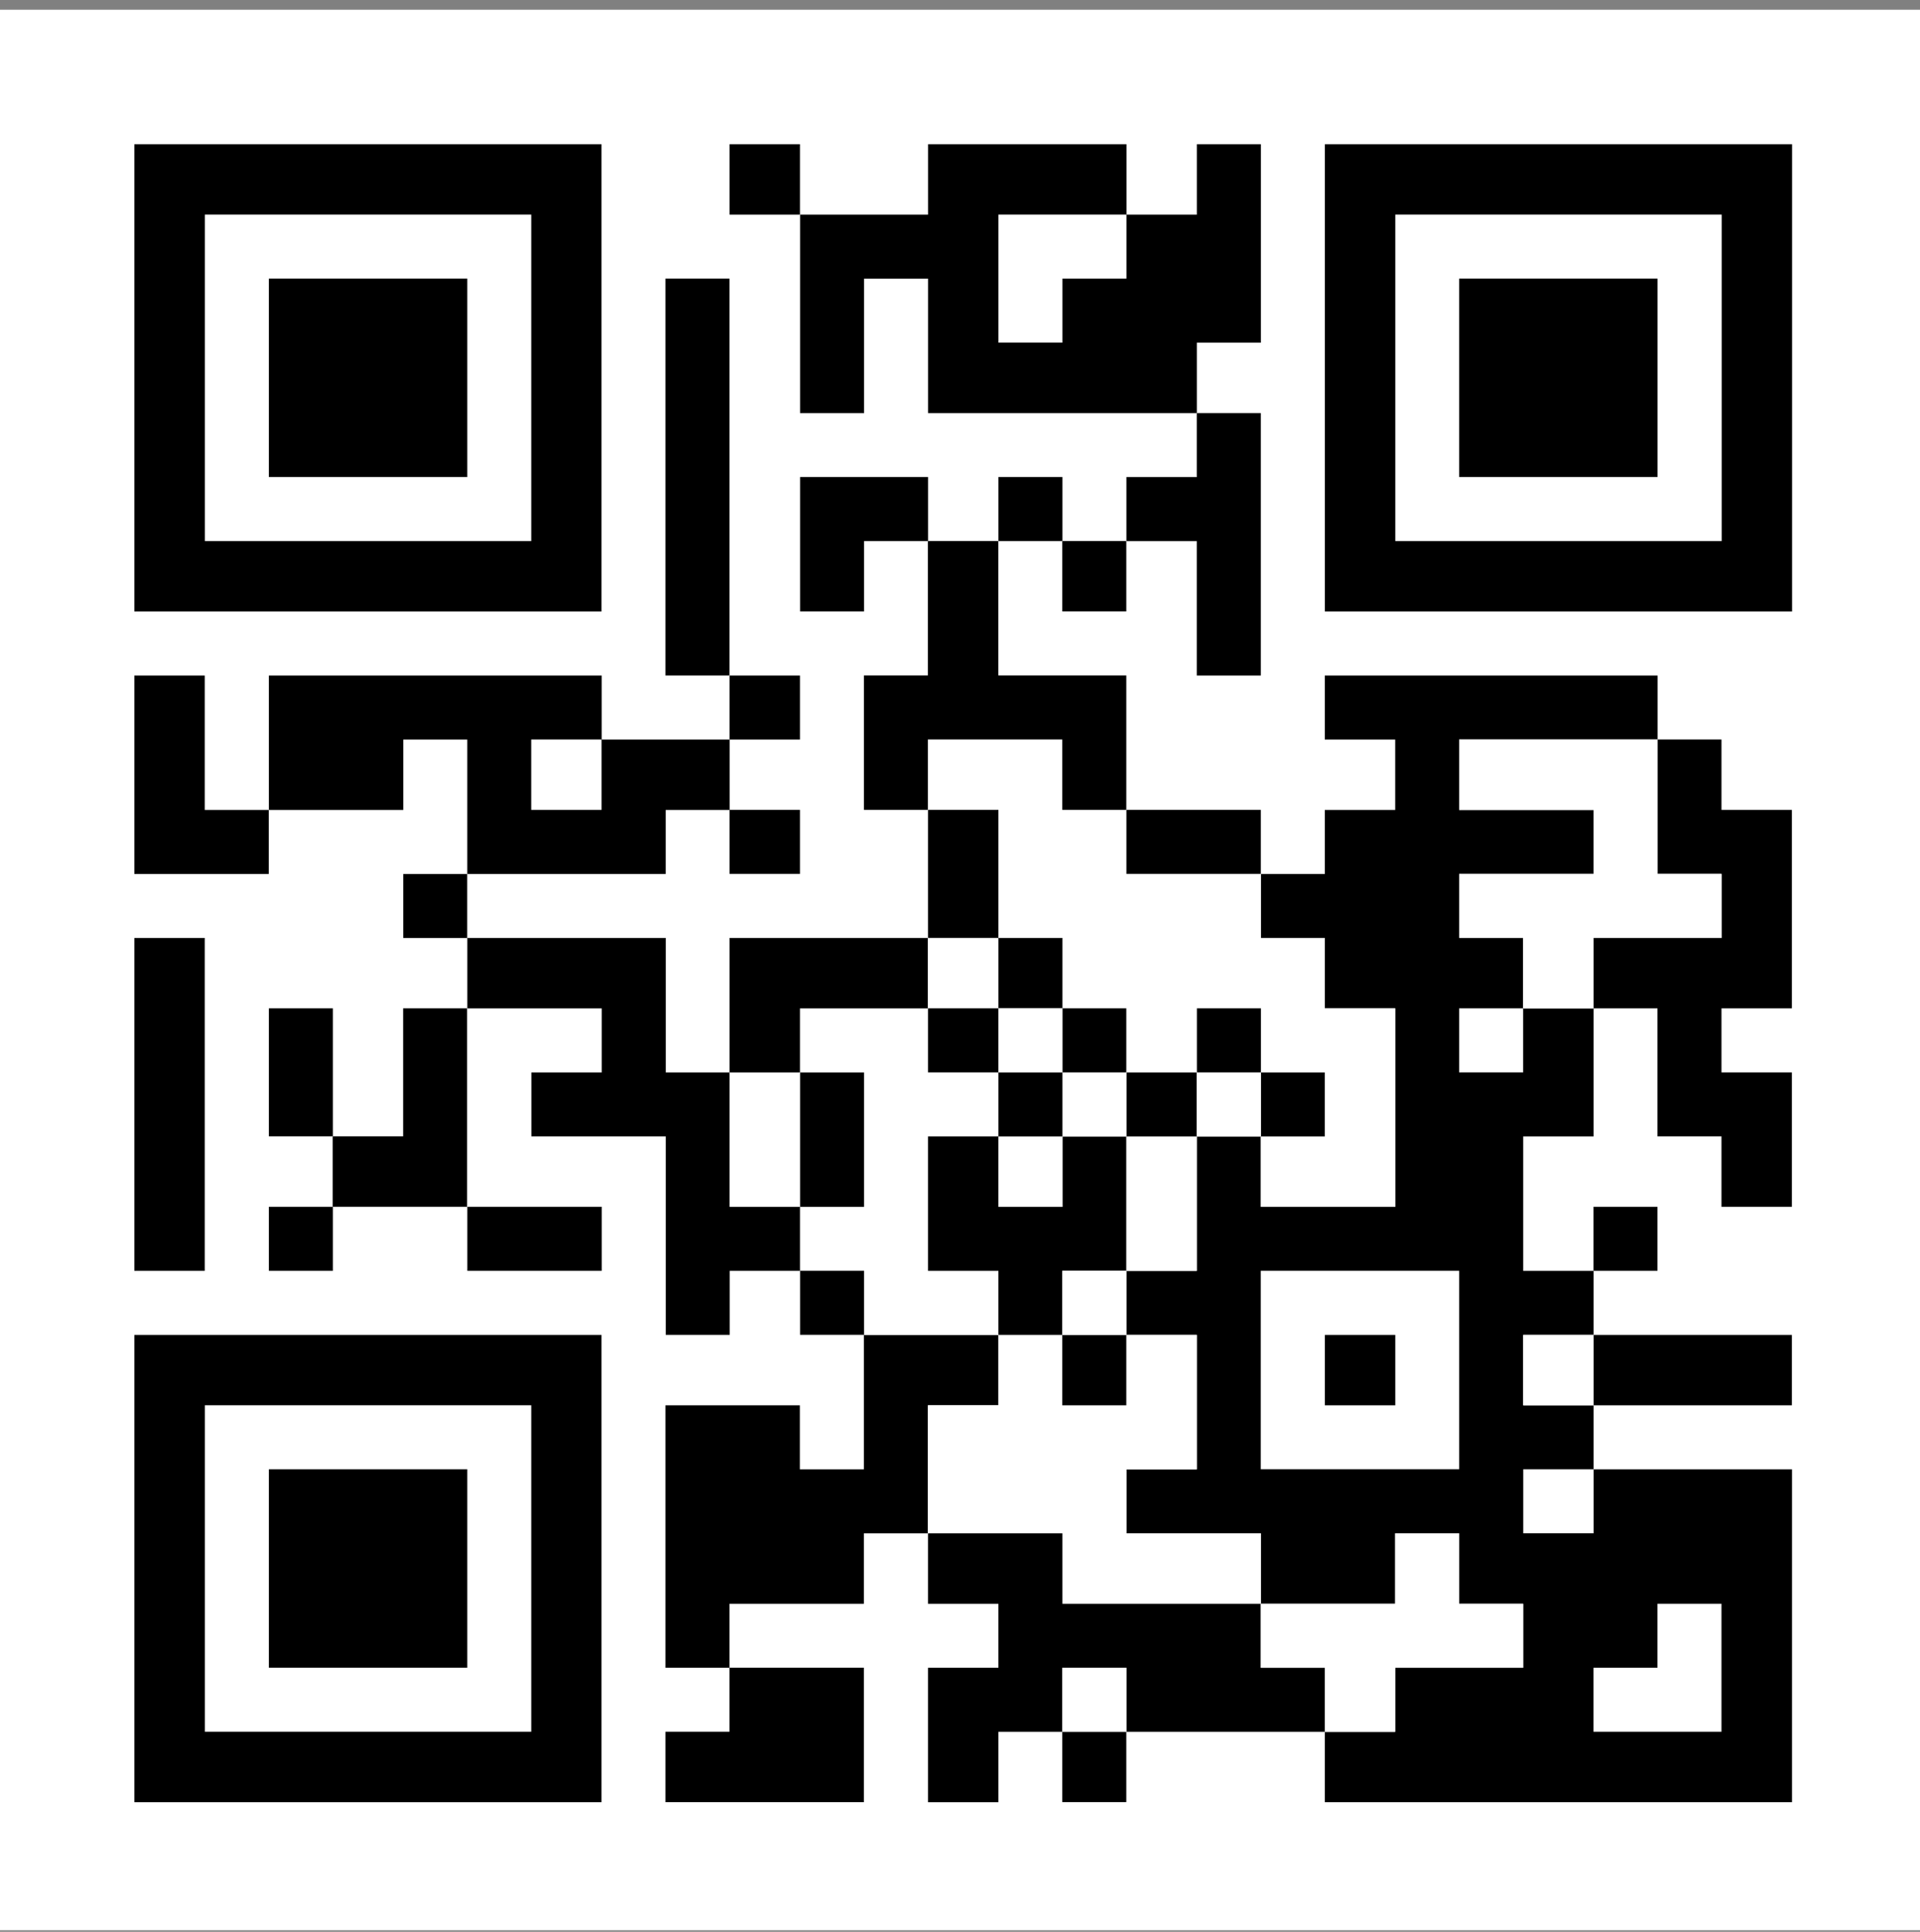
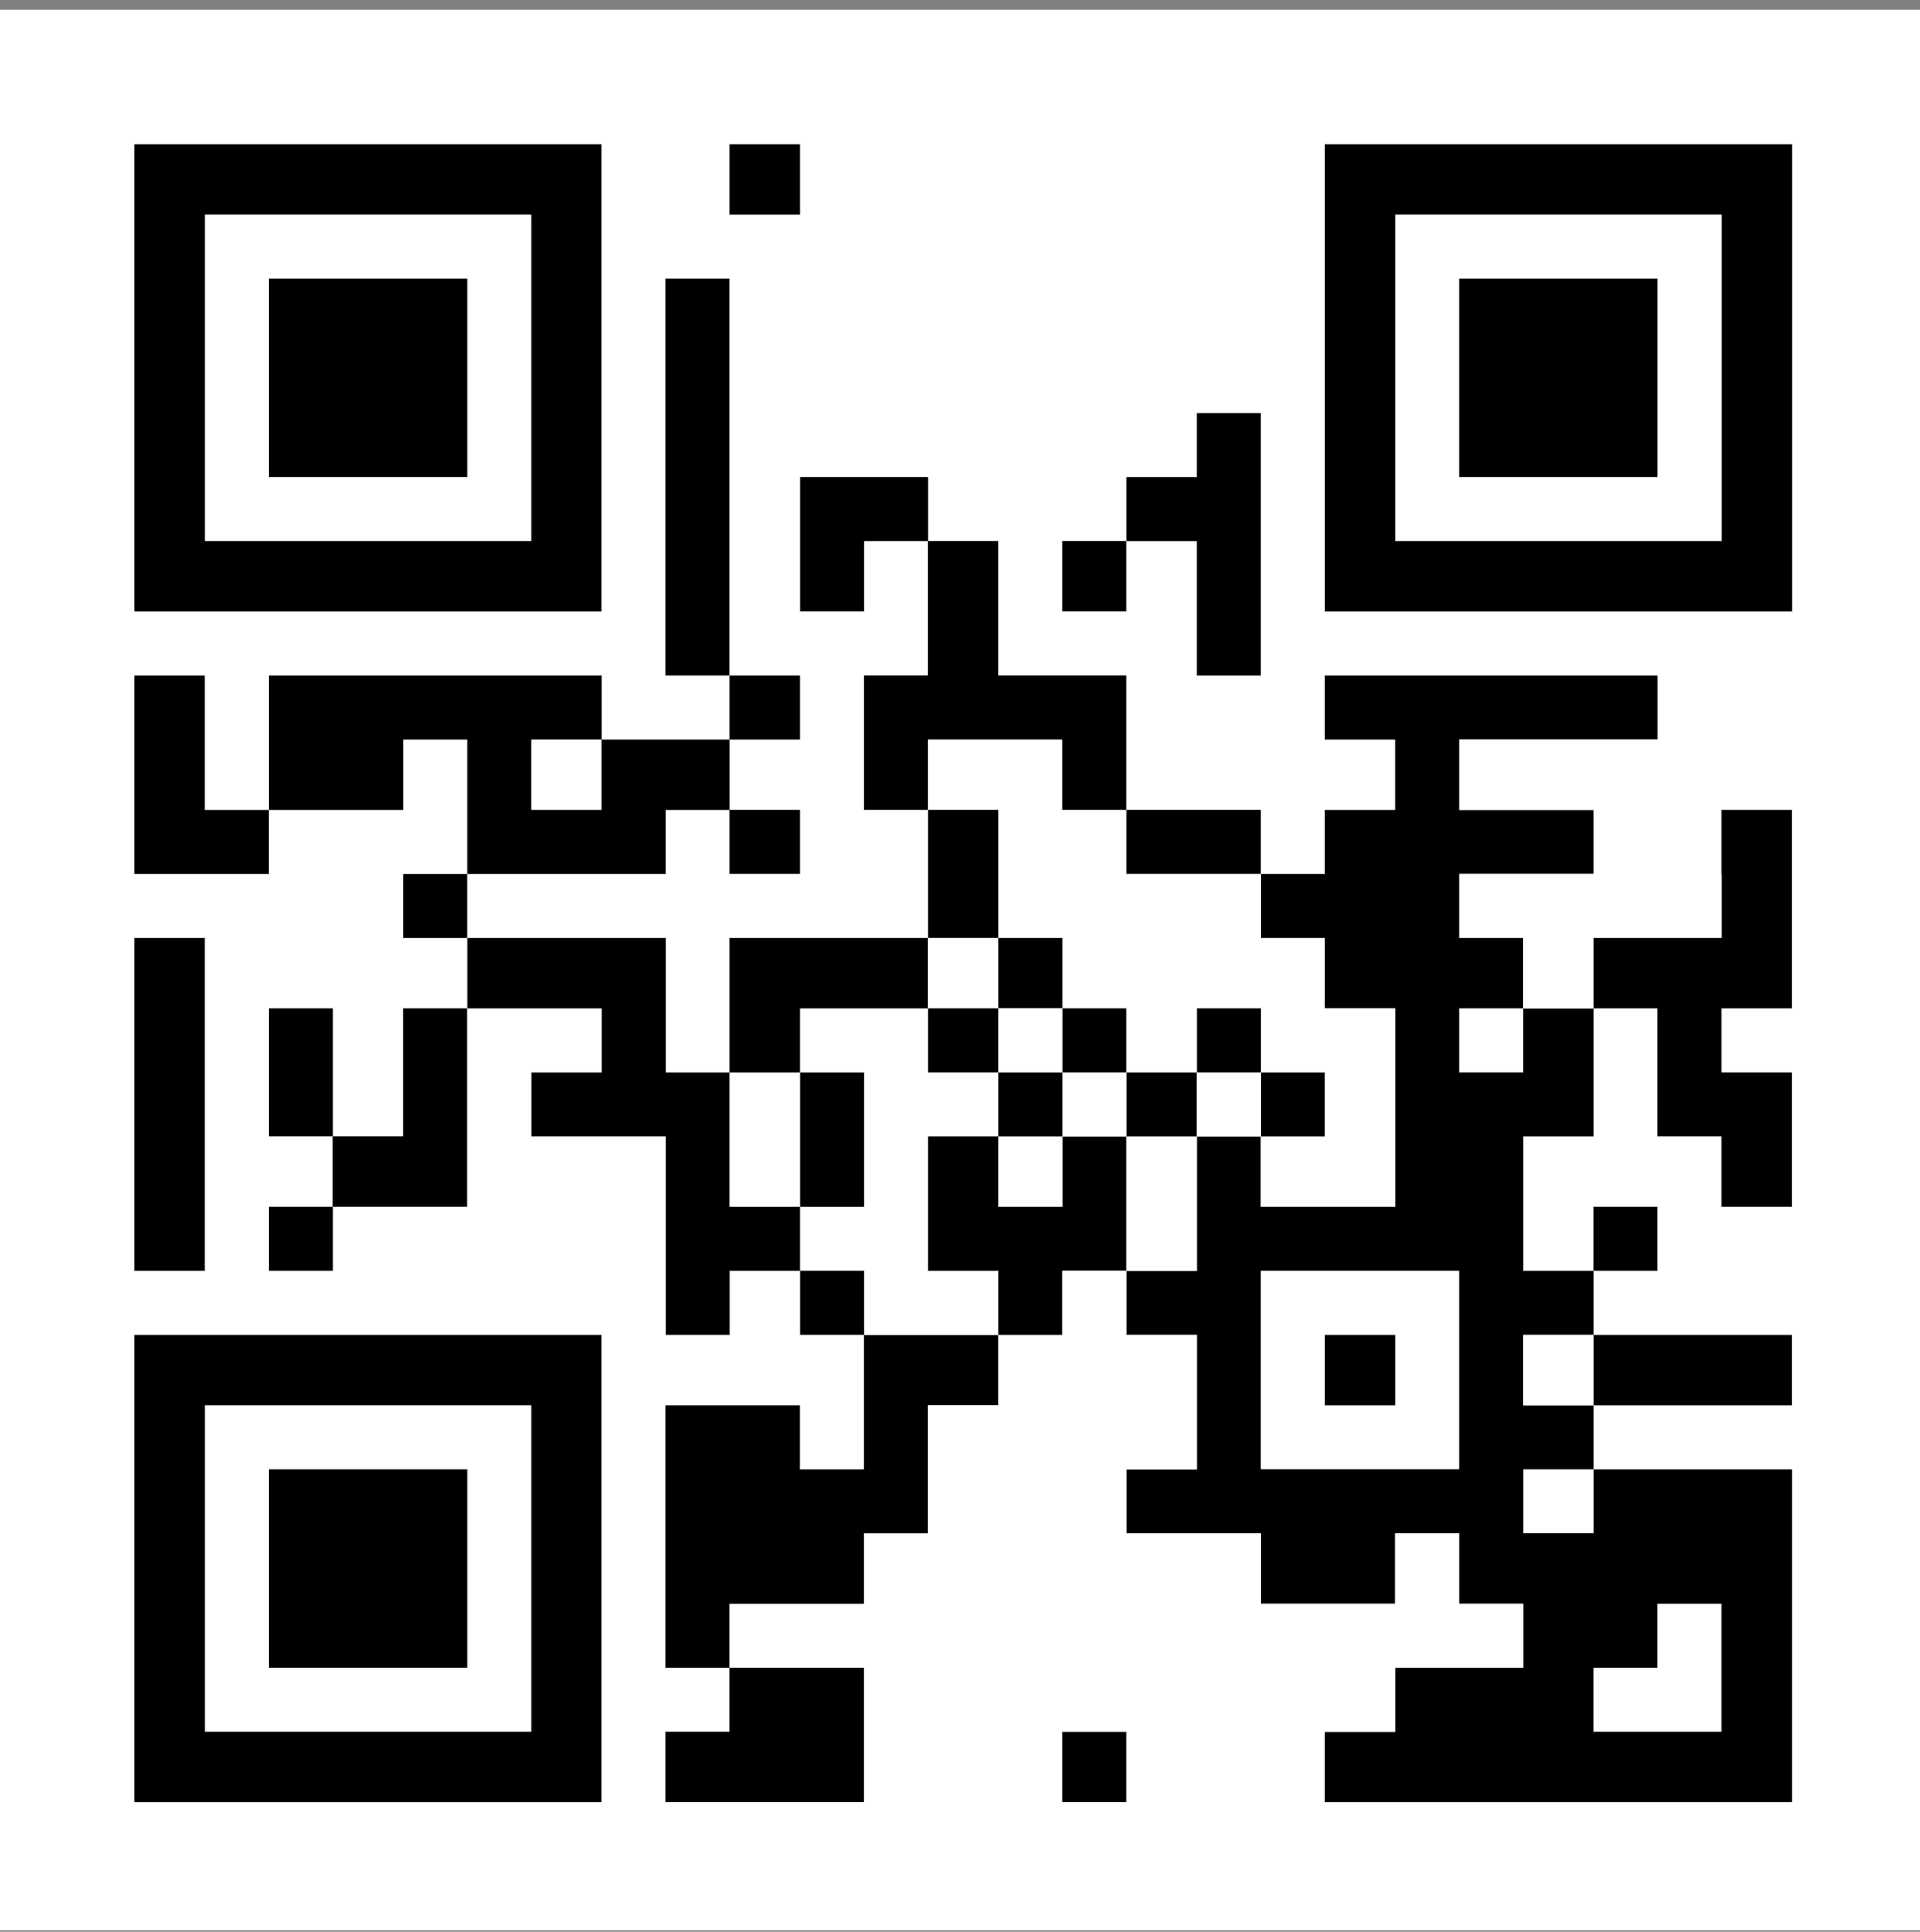
<svg xmlns="http://www.w3.org/2000/svg" width="170" height="171" viewBox="0 0 170 171" fill="none">
  <rect x="0" y="0" width="170" height="171" fill="#808080" stroke="none" />
  <g clip-path="url(#clip0_17355_8176)">
    <path fill-rule="evenodd" clip-rule="evenodd" d="M0 170.862H170V0.862H0V170.862Z" fill="white" />
    <path fill-rule="evenodd" clip-rule="evenodd" d="M111.634 77.365V83.031H117.3V89.265H123.534V106.83H111.634V100.598H105.966V112.498H99.734V118.164H105.966V130.064H99.734V135.731H111.634V141.964H123.534V135.731H129.2V141.964H134.867V147.631H123.534V153.297H117.3V159.531H158.667V130.064H141.099V124.398H134.867V118.164H141.099V112.498H134.867V100.598H141.099V89.265H134.867V83.031H129.2V77.365H141.099V71.697H129.2V65.465H146.767V59.797H117.3V65.465H123.534V71.697H117.3V77.365H111.634Z" fill="black" />
    <path fill-rule="evenodd" clip-rule="evenodd" d="M11.894 54.133H53.261V12.766H11.894V54.133Z" fill="black" />
    <path fill-rule="evenodd" clip-rule="evenodd" d="M117.306 54.133H158.673V12.766H117.306V54.133Z" fill="black" />
    <path fill-rule="evenodd" clip-rule="evenodd" d="M11.894 159.532H53.261V118.165H11.894V159.532Z" fill="black" />
    <path fill-rule="evenodd" clip-rule="evenodd" d="M18.136 47.895H47.035V18.996H18.136V47.895Z" fill="white" />
    <path fill-rule="evenodd" clip-rule="evenodd" d="M123.541 47.895H152.44V18.996H123.541V47.895Z" fill="white" />
    <path fill-rule="evenodd" clip-rule="evenodd" d="M18.136 153.294H47.035V124.395H18.136V153.294Z" fill="white" />
-     <path fill-rule="evenodd" clip-rule="evenodd" d="M70.839 19V36.566H76.507V24.666H82.172V36.566H105.972V30.334H111.64V12.766H105.972V19H99.74V12.766H82.172V19H70.839Z" fill="black" />
    <path fill-rule="evenodd" clip-rule="evenodd" d="M82.168 71.692H88.402V83.025H94.068V89.259H99.736V94.925H105.968V89.259H111.636V94.925H117.302V100.593H111.636V106.825H123.535V89.259H117.302V83.025H111.636V77.359H99.736V71.692H94.068V65.46H82.168V71.692Z" fill="white" />
    <path fill-rule="evenodd" clip-rule="evenodd" d="M23.807 71.697H35.707V65.465H41.375V77.365H58.94V71.697H64.608V65.465H53.275V59.797H23.807V71.697Z" fill="black" />
    <path fill-rule="evenodd" clip-rule="evenodd" d="M64.588 147.632V141.965H76.488V135.733H82.153V124.399H88.387V118.165H76.488V130.065H70.82V124.399H58.92V147.632H64.588Z" fill="black" />
    <path fill-rule="evenodd" clip-rule="evenodd" d="M82.168 135.732H94.068V141.965H111.636V135.732H99.736V130.065H105.968V118.165H99.736V124.399H94.068V118.165H88.402V124.399H82.168V135.732Z" fill="white" />
-     <path fill-rule="evenodd" clip-rule="evenodd" d="M94.068 153.299V147.633H99.736V153.299H117.302V147.633H111.636V141.966H94.068V135.733H82.168V141.966H88.402V147.633H82.168V159.533H88.402V153.299H94.068Z" fill="black" />
-     <path fill-rule="evenodd" clip-rule="evenodd" d="M141.088 89.259H146.756V100.593H152.422V106.825H158.656V94.925H152.422V89.259H158.656V71.692H152.422V65.46H146.756V77.359H152.422V83.025H141.088V89.259Z" fill="black" />
+     <path fill-rule="evenodd" clip-rule="evenodd" d="M141.088 89.259H146.756V100.593H152.422V106.825H158.656V94.925H152.422V89.259H158.656V71.692H152.422V65.46H146.756H152.422V83.025H141.088V89.259Z" fill="black" />
    <path fill-rule="evenodd" clip-rule="evenodd" d="M41.379 89.262H53.279V94.928H47.045V100.595H58.945V118.161H64.612V112.495H70.845V106.827H64.612V94.928H58.945V83.028H41.379V89.262Z" fill="black" />
    <path fill-rule="evenodd" clip-rule="evenodd" d="M134.862 89.259H141.094V83.025H152.428V77.359H146.762V65.46H129.194V71.692H141.094V77.359H129.194V83.025H134.862V89.259Z" fill="white" />
    <path fill-rule="evenodd" clip-rule="evenodd" d="M23.807 42.228H41.375V24.661H23.807V42.228Z" fill="black" />
    <path fill-rule="evenodd" clip-rule="evenodd" d="M129.194 42.228H146.762V24.661H129.194V42.228Z" fill="black" />
    <path fill-rule="evenodd" clip-rule="evenodd" d="M23.807 147.627H41.375V130.06H23.807V147.627Z" fill="black" />
    <path fill-rule="evenodd" clip-rule="evenodd" d="M111.629 130.056H129.194V112.491H111.629V130.056Z" fill="white" />
    <path fill-rule="evenodd" clip-rule="evenodd" d="M70.839 94.923H76.507V106.823H70.839V112.491H76.507V118.157H88.406V112.491H82.172V100.591H88.406V94.923H82.172V89.257H70.839V94.923Z" fill="white" />
    <path fill-rule="evenodd" clip-rule="evenodd" d="M82.157 71.69V65.458H94.057V71.69H99.725V59.79H88.391V47.891H82.157V59.79H76.491V71.69H82.157Z" fill="black" />
    <path fill-rule="evenodd" clip-rule="evenodd" d="M88.402 118.162H94.068V112.496H99.736V100.597H94.068V106.829H88.402V100.597H82.168V112.496H88.402V118.162Z" fill="black" />
    <path fill-rule="evenodd" clip-rule="evenodd" d="M111.629 141.966V147.633H117.295V153.299H123.529V147.633H134.862V141.966H129.194V135.733H123.529V141.966H111.629Z" fill="white" />
    <path fill-rule="evenodd" clip-rule="evenodd" d="M64.588 59.794V24.661H58.92V59.794H64.588Z" fill="black" />
    <path fill-rule="evenodd" clip-rule="evenodd" d="M11.894 112.495H18.128V83.028H11.894V112.495Z" fill="black" />
    <path fill-rule="evenodd" clip-rule="evenodd" d="M64.588 147.628V153.294H58.92V159.528H76.488V147.628H64.588Z" fill="black" />
    <path fill-rule="evenodd" clip-rule="evenodd" d="M99.734 47.898H105.966V59.797H111.634V36.564H105.966V42.232H99.734V47.898Z" fill="black" />
    <path fill-rule="evenodd" clip-rule="evenodd" d="M64.597 94.928H70.829V89.262H82.163V83.028H64.597V94.928Z" fill="black" />
    <path fill-rule="evenodd" clip-rule="evenodd" d="M23.794 71.697H18.128V59.797H11.894V77.365H23.794V71.697Z" fill="black" />
    <path fill-rule="evenodd" clip-rule="evenodd" d="M29.46 100.591V106.823H41.36V89.257H35.692V100.591H29.46Z" fill="black" />
    <path fill-rule="evenodd" clip-rule="evenodd" d="M141.088 124.399H158.656V118.165H141.088V124.399Z" fill="black" />
    <path fill-rule="evenodd" clip-rule="evenodd" d="M82.172 47.895V42.229H70.839V54.129H76.507V47.895H82.172Z" fill="black" />
    <path fill-rule="evenodd" clip-rule="evenodd" d="M146.756 147.631H141.088V153.296H152.422V141.963H146.756V147.631Z" fill="white" />
    <path fill-rule="evenodd" clip-rule="evenodd" d="M99.738 18.996H88.404V30.329H94.07V24.662H99.738V18.996Z" fill="white" />
    <path fill-rule="evenodd" clip-rule="evenodd" d="M70.829 106.831V94.932H64.597V106.831H70.829Z" fill="white" />
    <path fill-rule="evenodd" clip-rule="evenodd" d="M99.734 112.496H105.966V100.597H99.734V112.496Z" fill="white" />
    <path fill-rule="evenodd" clip-rule="evenodd" d="M82.168 83.022H88.402V71.689H82.168V83.022Z" fill="black" />
    <path fill-rule="evenodd" clip-rule="evenodd" d="M70.839 106.831H76.507V94.932H70.839V106.831Z" fill="black" />
-     <path fill-rule="evenodd" clip-rule="evenodd" d="M41.379 106.826V112.494H53.279V106.826H41.379Z" fill="black" />
    <path fill-rule="evenodd" clip-rule="evenodd" d="M111.634 77.357V71.689H99.734V77.357H111.634Z" fill="black" />
    <path fill-rule="evenodd" clip-rule="evenodd" d="M29.475 100.591V89.257H23.807V100.591H29.475Z" fill="black" />
    <path fill-rule="evenodd" clip-rule="evenodd" d="M82.168 89.262H88.402V83.028H82.168V89.262Z" fill="white" />
    <path fill-rule="evenodd" clip-rule="evenodd" d="M141.103 124.399V118.165H134.871V124.399H141.103Z" fill="white" />
    <path fill-rule="evenodd" clip-rule="evenodd" d="M117.306 124.399H123.54V118.165H117.306V124.399Z" fill="black" />
    <path fill-rule="evenodd" clip-rule="evenodd" d="M53.266 65.46H47.032V71.692H53.266V65.46Z" fill="white" />
    <path fill-rule="evenodd" clip-rule="evenodd" d="M70.829 19V12.766H64.597V19H70.829Z" fill="black" />
    <path fill-rule="evenodd" clip-rule="evenodd" d="M141.103 130.06H134.871V135.727H141.103V130.06Z" fill="white" />
    <path fill-rule="evenodd" clip-rule="evenodd" d="M99.725 47.891H94.057V54.124H99.725V47.891Z" fill="black" />
    <path fill-rule="evenodd" clip-rule="evenodd" d="M99.725 153.29H94.057V159.523H99.725V153.29Z" fill="black" />
    <path fill-rule="evenodd" clip-rule="evenodd" d="M99.734 100.599H105.966V94.932H99.734V100.599Z" fill="black" />
    <path fill-rule="evenodd" clip-rule="evenodd" d="M64.597 65.465H70.829V59.797H64.597V65.465Z" fill="black" />
-     <path fill-rule="evenodd" clip-rule="evenodd" d="M99.725 118.165H94.057V124.399H99.725V118.165Z" fill="black" />
    <path fill-rule="evenodd" clip-rule="evenodd" d="M94.07 100.597H88.404V106.829H94.07V100.597Z" fill="white" />
    <path fill-rule="evenodd" clip-rule="evenodd" d="M88.402 94.923V89.257H82.168V94.923H88.402Z" fill="black" />
    <path fill-rule="evenodd" clip-rule="evenodd" d="M88.404 89.262H94.07V83.028H88.404V89.262Z" fill="black" />
    <path fill-rule="evenodd" clip-rule="evenodd" d="M64.597 71.689V77.357H70.829V71.689H64.597Z" fill="black" />
    <path fill-rule="evenodd" clip-rule="evenodd" d="M111.629 100.599H117.295V94.932H111.629V100.599Z" fill="black" />
    <path fill-rule="evenodd" clip-rule="evenodd" d="M94.057 153.294H99.725V147.628H94.057V153.294Z" fill="white" />
    <path fill-rule="evenodd" clip-rule="evenodd" d="M94.057 100.599H99.725V94.932H94.057V100.599Z" fill="white" />
    <path fill-rule="evenodd" clip-rule="evenodd" d="M94.057 118.157H99.725V112.491H94.057V118.157Z" fill="white" />
-     <path fill-rule="evenodd" clip-rule="evenodd" d="M88.404 47.895H94.07V42.229H88.404V47.895Z" fill="black" />
    <path fill-rule="evenodd" clip-rule="evenodd" d="M76.507 118.157V112.491H70.839V118.157H76.507Z" fill="black" />
    <path fill-rule="evenodd" clip-rule="evenodd" d="M134.862 89.257H129.194V94.923H134.862V89.257Z" fill="white" />
    <path fill-rule="evenodd" clip-rule="evenodd" d="M41.369 83.032V77.366H35.702V83.032H41.369Z" fill="black" />
    <path fill-rule="evenodd" clip-rule="evenodd" d="M105.976 100.599H111.643V94.932H105.976V100.599Z" fill="white" />
    <path fill-rule="evenodd" clip-rule="evenodd" d="M29.475 106.826H23.807V112.494H29.475V106.826Z" fill="black" />
    <path fill-rule="evenodd" clip-rule="evenodd" d="M88.404 100.599H94.07V94.932H88.404V100.599Z" fill="black" />
    <path fill-rule="evenodd" clip-rule="evenodd" d="M94.057 94.923H99.725V89.257H94.057V94.923Z" fill="black" />
    <path fill-rule="evenodd" clip-rule="evenodd" d="M88.404 94.923H94.07V89.257H88.404V94.923Z" fill="white" />
    <path fill-rule="evenodd" clip-rule="evenodd" d="M141.088 112.494H146.756V106.826H141.088V112.494Z" fill="black" />
    <path fill-rule="evenodd" clip-rule="evenodd" d="M105.976 94.923H111.643V89.257H105.976V94.923Z" fill="black" />
  </g>
  <defs>
    <clipPath id="clip0_17355_8176">
      <rect width="170" height="170" fill="white" transform="translate(0 0.862)" />
    </clipPath>
  </defs>
</svg>